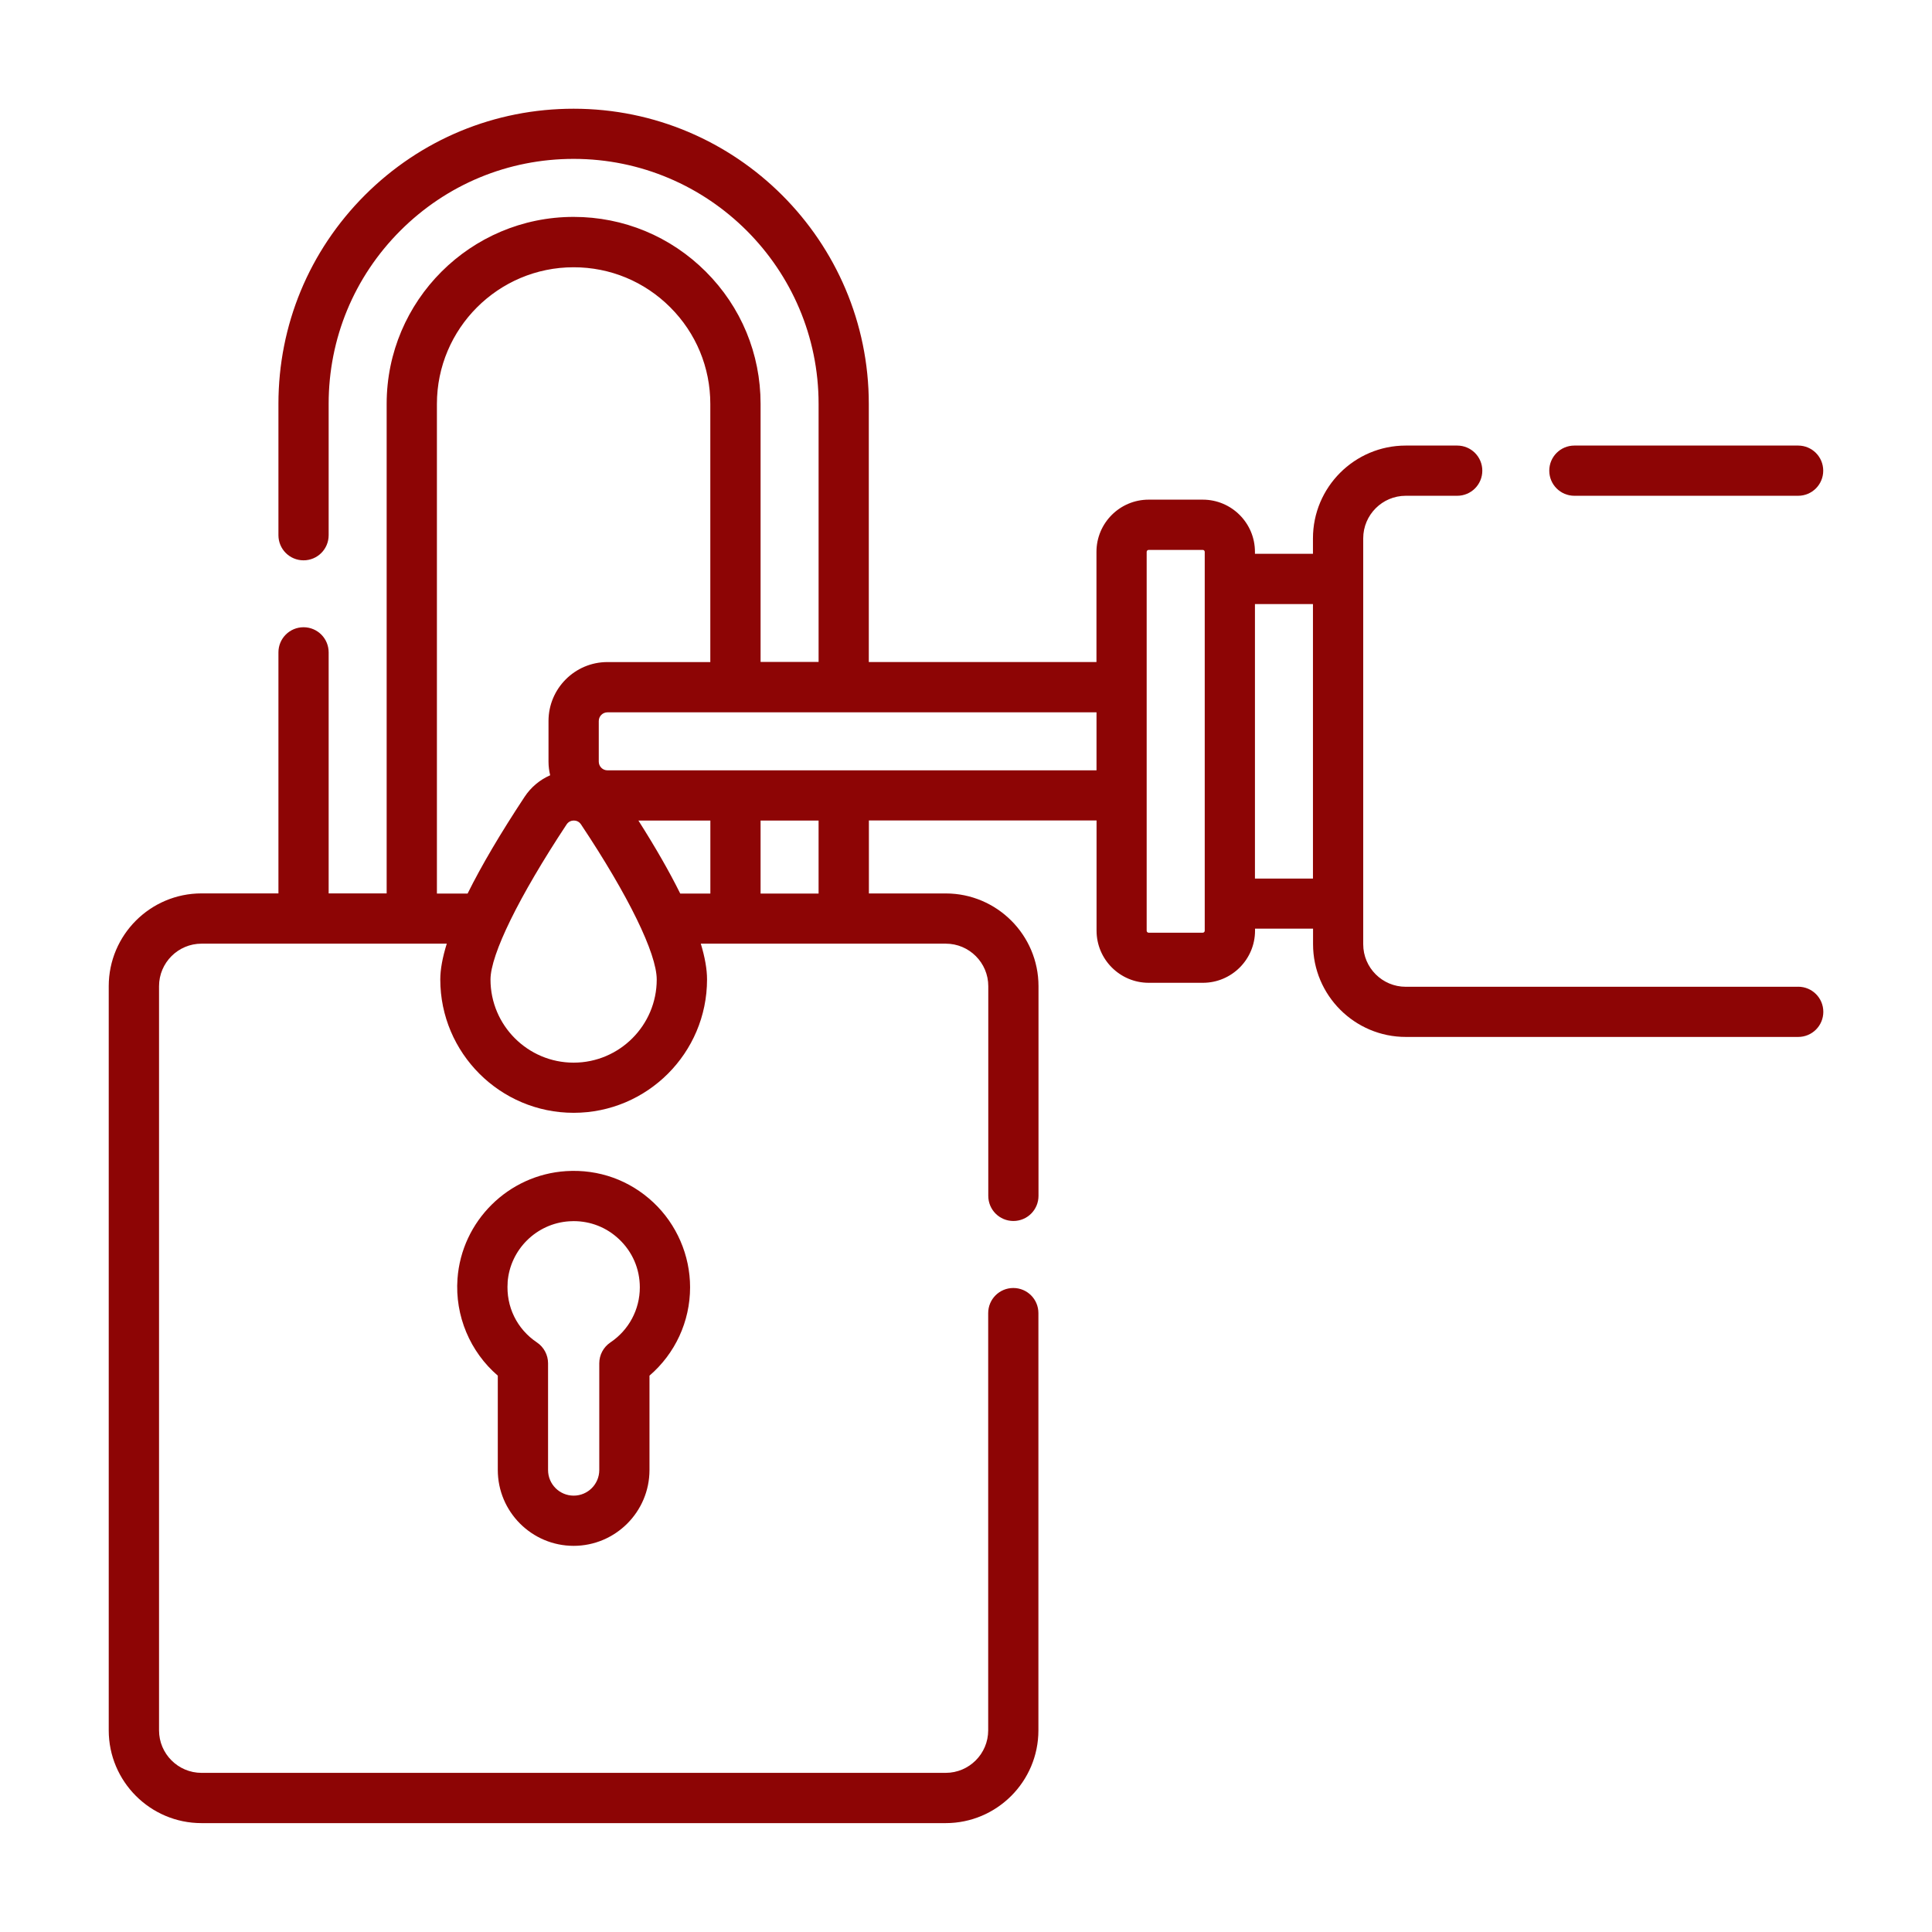
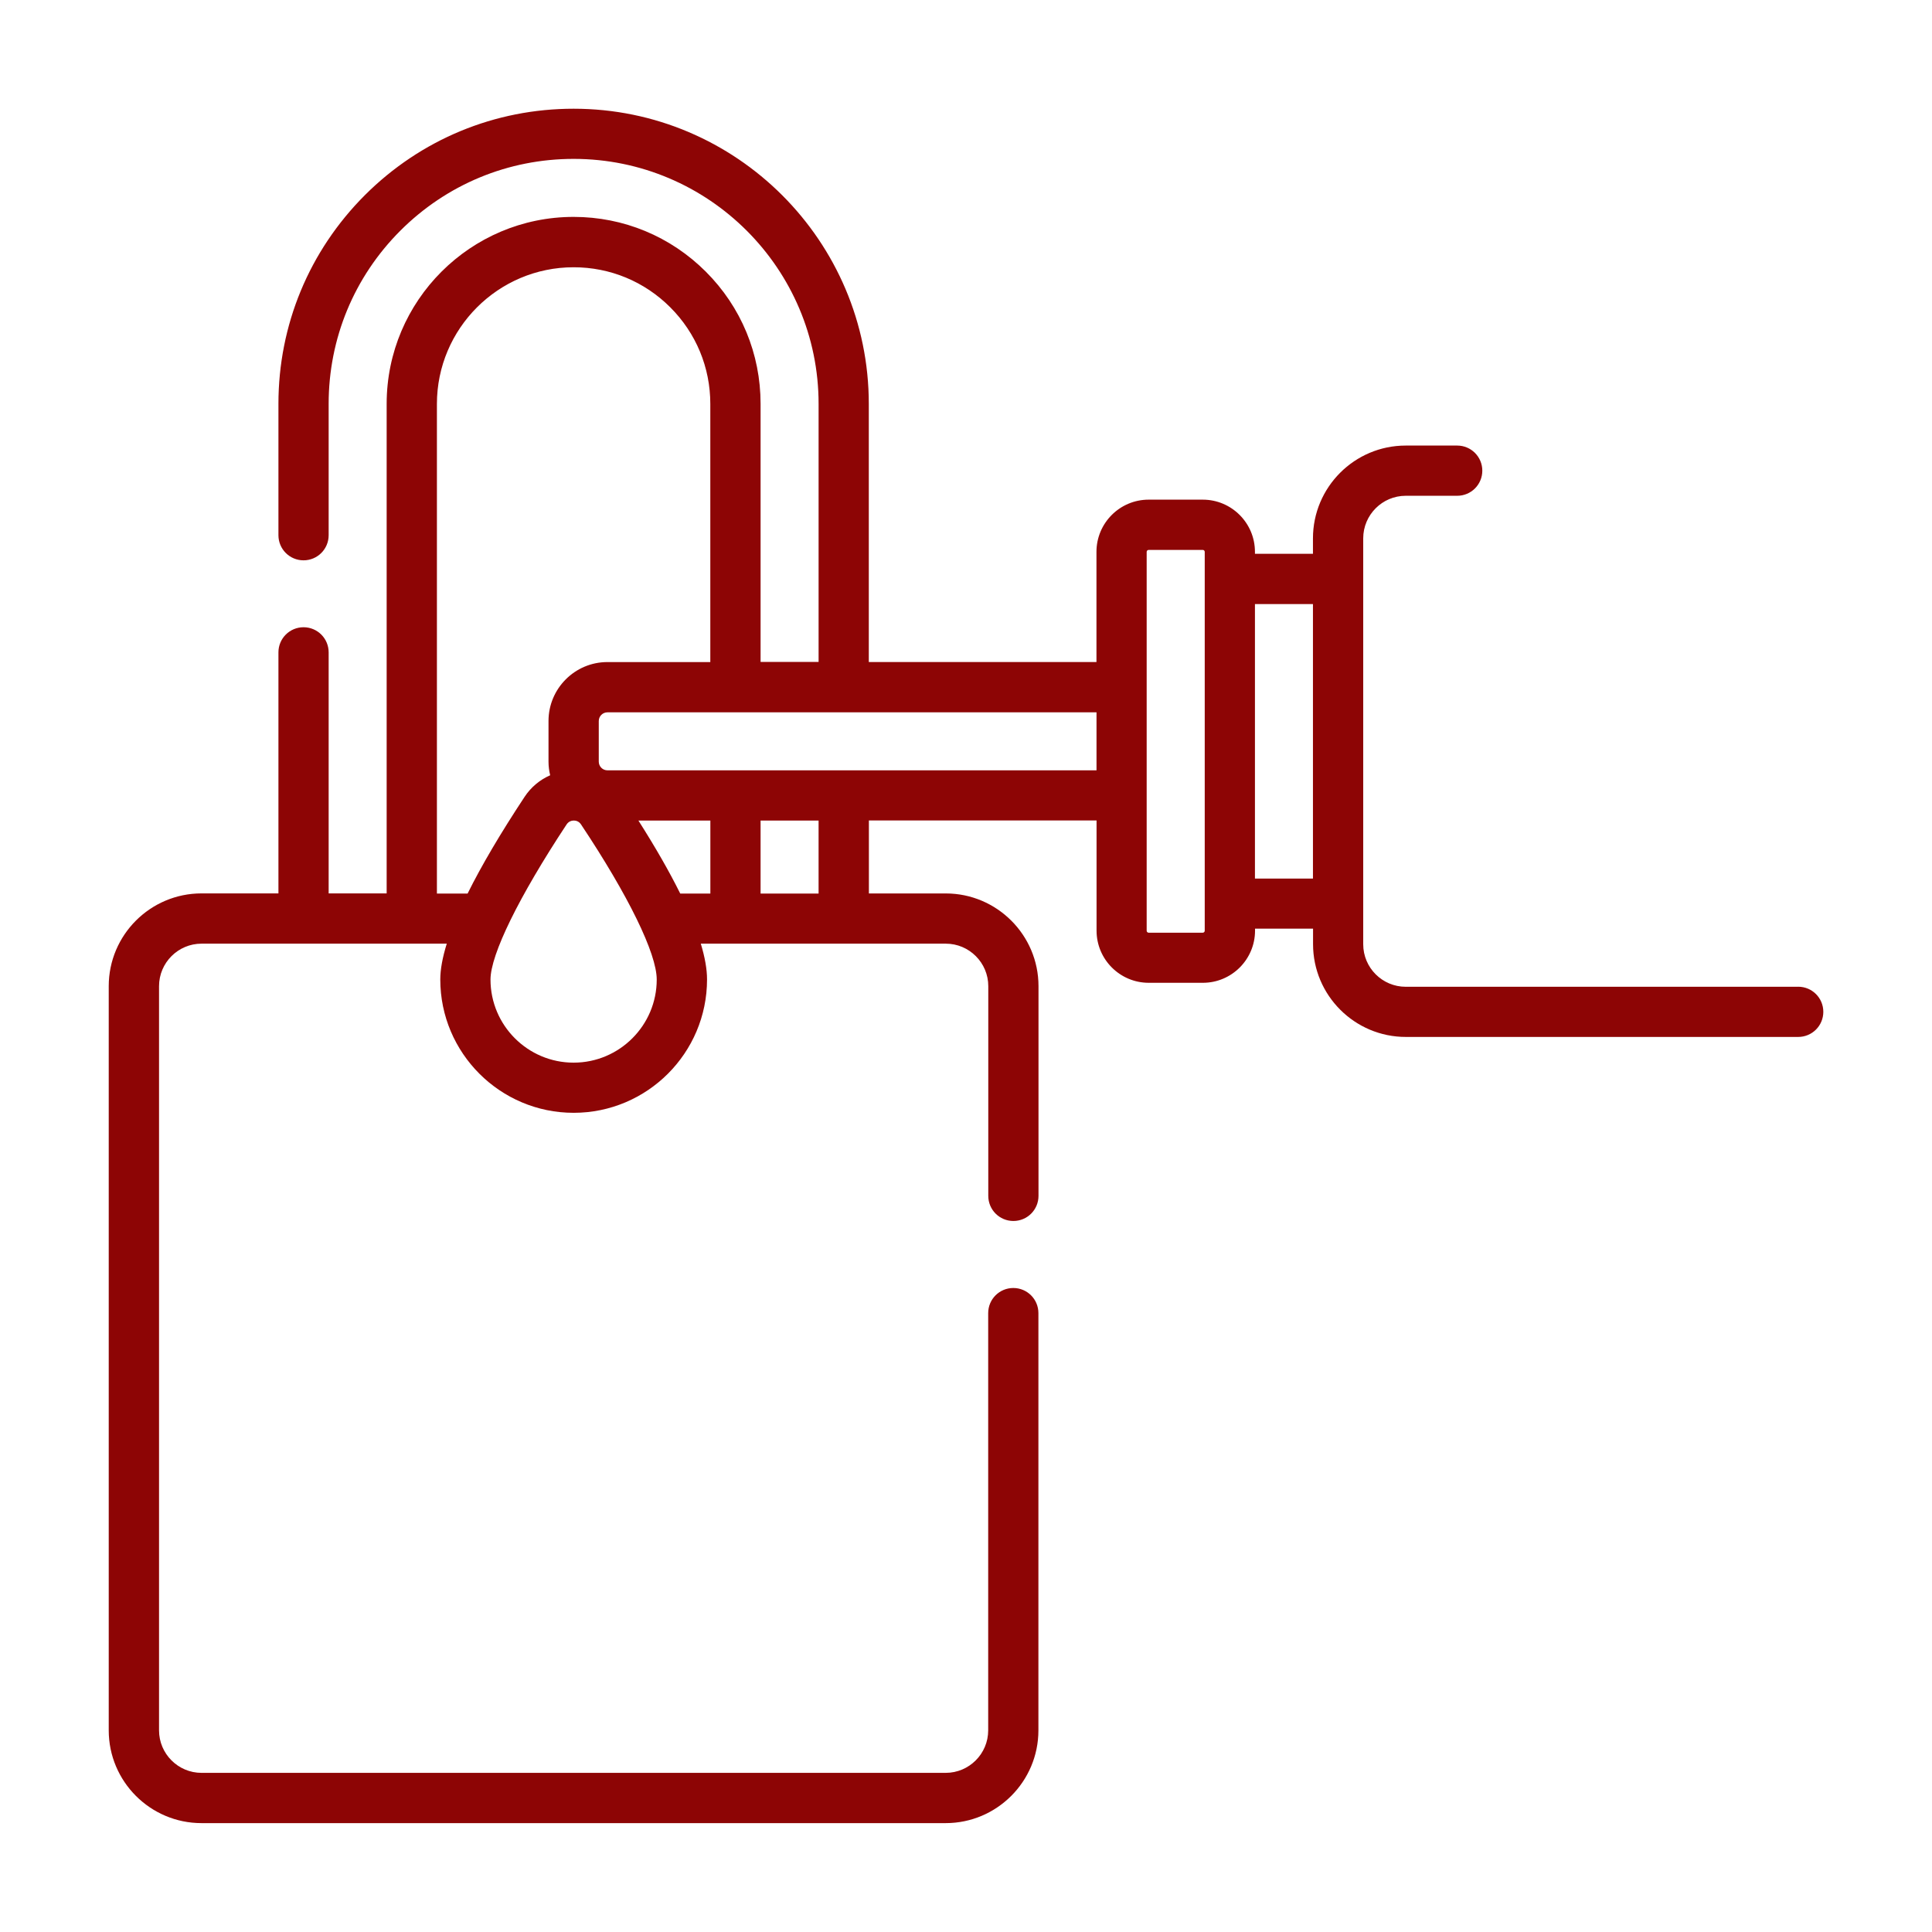
<svg xmlns="http://www.w3.org/2000/svg" id="Calque_1" viewBox="0 0 384 384">
  <defs>
    <style>      .st0 {        fill: #8d0505;      }    </style>
  </defs>
-   <path class="st0" d="M114.01,307.25c8.31,0,15.08-6.76,15.08-15.08v-18.75c5.09-4.37,8.07-10.75,8.07-17.56,0-6.36-2.66-12.51-7.3-16.87-4.71-4.42-10.86-6.63-17.33-6.22-11.49.72-20.78,9.92-21.6,21.4-.53,7.36,2.5,14.51,8.01,19.25v18.75c0,8.31,6.76,15.08,15.08,15.08h0ZM100.89,254.89c.47-6.52,5.74-11.74,12.27-12.15.29-.02.58-.03.86-.03,3.37,0,6.54,1.25,9,3.57,2.68,2.52,4.15,5.92,4.15,9.6,0,4.4-2.19,8.49-5.85,10.94-1.38.93-2.21,2.48-2.21,4.15v21.21c0,2.81-2.28,5.09-5.09,5.09s-5.09-2.28-5.09-5.09v-21.21c0-1.67-.83-3.22-2.21-4.15-3.99-2.67-6.16-7.13-5.82-11.92h0Z" />
-   <path class="st0" d="M312.92,98.54h44.47c2.76,0,4.99-2.23,4.99-4.99s-2.23-4.99-4.99-4.99h-44.47c-2.76,0-4.99,2.23-4.99,4.99s2.23,4.99,4.99,4.99Z" />
  <path class="st0" d="M357.39,196.13h-77.99c-4.66,0-8.45-3.79-8.45-8.45v-80.68c0-4.66,3.79-8.46,8.45-8.46h10.23c2.76,0,4.99-2.23,4.99-4.99s-2.23-4.99-4.99-4.99h-10.23c-10.17,0-18.44,8.27-18.44,18.44v3.07h-11.53v-.39c0-5.72-4.65-10.37-10.37-10.37h-10.76c-5.72,0-10.37,4.65-10.37,10.37v21.9h-45.25v-51.3c0-32.35-26.32-58.67-58.67-58.67-15.66,0-30.4,6.1-41.49,17.18-11.08,11.09-17.18,25.82-17.18,41.48v26.11c0,2.76,2.23,4.99,4.99,4.99s4.99-2.23,4.99-4.99v-26.11c0-13,5.06-25.23,14.26-34.43,9.2-9.19,21.43-14.26,34.43-14.26,26.85,0,48.69,21.84,48.69,48.68v51.3h-11.53v-51.3c0-9.93-3.87-19.26-10.89-26.27-7.02-7.01-16.35-10.88-26.27-10.88-20.49,0-37.16,16.67-37.16,37.15v97.31h-11.53v-47.91c0-2.76-2.23-4.99-4.99-4.99s-4.99,2.23-4.99,4.99v47.91h-15.29c-10.17,0-18.44,8.27-18.44,18.44v147.91c0,10.17,8.27,18.44,18.44,18.44h147.91c10.16,0,18.43-8.27,18.43-18.44v-82.93c0-2.76-2.23-4.99-4.99-4.99s-4.99,2.23-4.99,4.99v82.93c0,4.66-3.79,8.45-8.45,8.45H40.06c-4.66,0-8.45-3.79-8.45-8.45v-147.91c0-4.66,3.79-8.45,8.45-8.45h48.74c-.85,2.74-1.29,5.12-1.29,7.11,0,14.62,11.89,26.51,26.51,26.51s26.51-11.89,26.51-26.51c0-2.02-.42-4.4-1.24-7.11h48.69c4.66,0,8.45,3.79,8.45,8.45v41.68c0,2.76,2.23,4.99,4.99,4.99s4.99-2.23,4.99-4.99v-41.68c0-10.16-8.27-18.43-18.43-18.43h-15.28v-14.51h45.25v21.9c0,5.72,4.65,10.37,10.37,10.37h10.76c5.72,0,10.37-4.65,10.37-10.37v-.39h11.53v3.08c0,10.17,8.27,18.44,18.44,18.44h77.99c2.76,0,4.99-2.23,4.99-4.99s-2.23-4.99-4.99-4.99ZM86.84,177.6v-97.31c0-14.98,12.19-27.17,27.17-27.17,7.26,0,14.08,2.83,19.21,7.96,5.13,5.13,7.96,11.95,7.96,19.21v51.3h-20.45c-6.46,0-11.71,5.26-11.71,11.71v8.07c0,.94.12,1.84.33,2.72-2.04.89-3.81,2.36-5.08,4.28-4.81,7.29-8.59,13.7-11.33,19.23h-6.1ZM114.01,211.21c-9.11,0-16.52-7.41-16.52-16.52,0-4.96,5.65-16.48,15.12-30.82.44-.67,1.09-.78,1.44-.78h0c.35,0,.99.1,1.43.77,9.42,14.14,15.05,25.66,15.05,30.83,0,9.11-7.41,16.52-16.52,16.52h0ZM126.89,163.09h14.3v14.51h-5.99c-2.13-4.31-4.91-9.16-8.31-14.51ZM162.7,177.6h-11.53v-14.51h11.53v14.51ZM120.74,153.11c-.96,0-1.73-.78-1.73-1.73v-8.07c0-.96.78-1.73,1.73-1.73h97.2v11.53h-97.2,0ZM239.45,184.99c0,.21-.17.39-.39.39h-10.76c-.21,0-.39-.17-.39-.39v-75.3c0-.21.17-.39.39-.39h10.76c.21,0,.39.17.39.39v75.3ZM249.43,174.62v-54.56h11.53v54.56h-11.53Z" />
</svg>